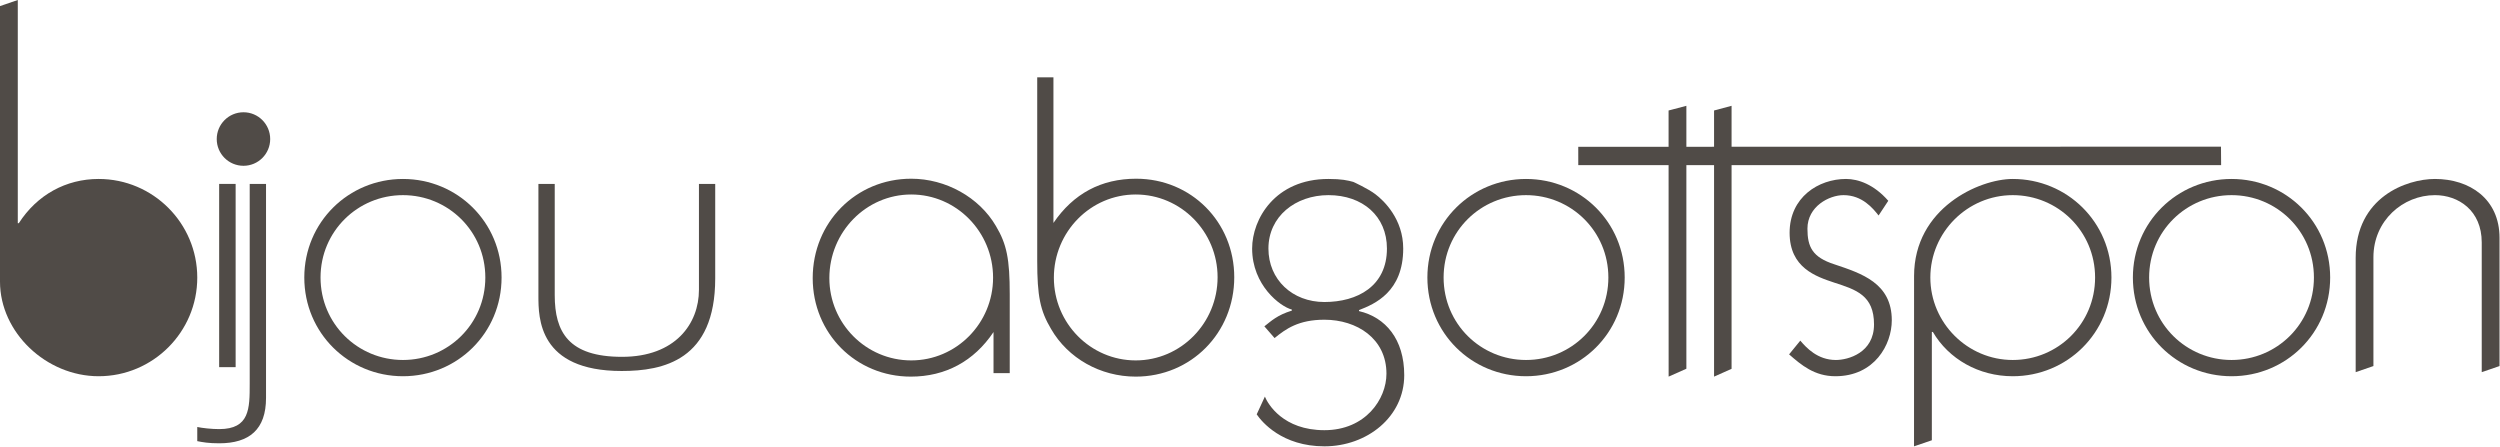
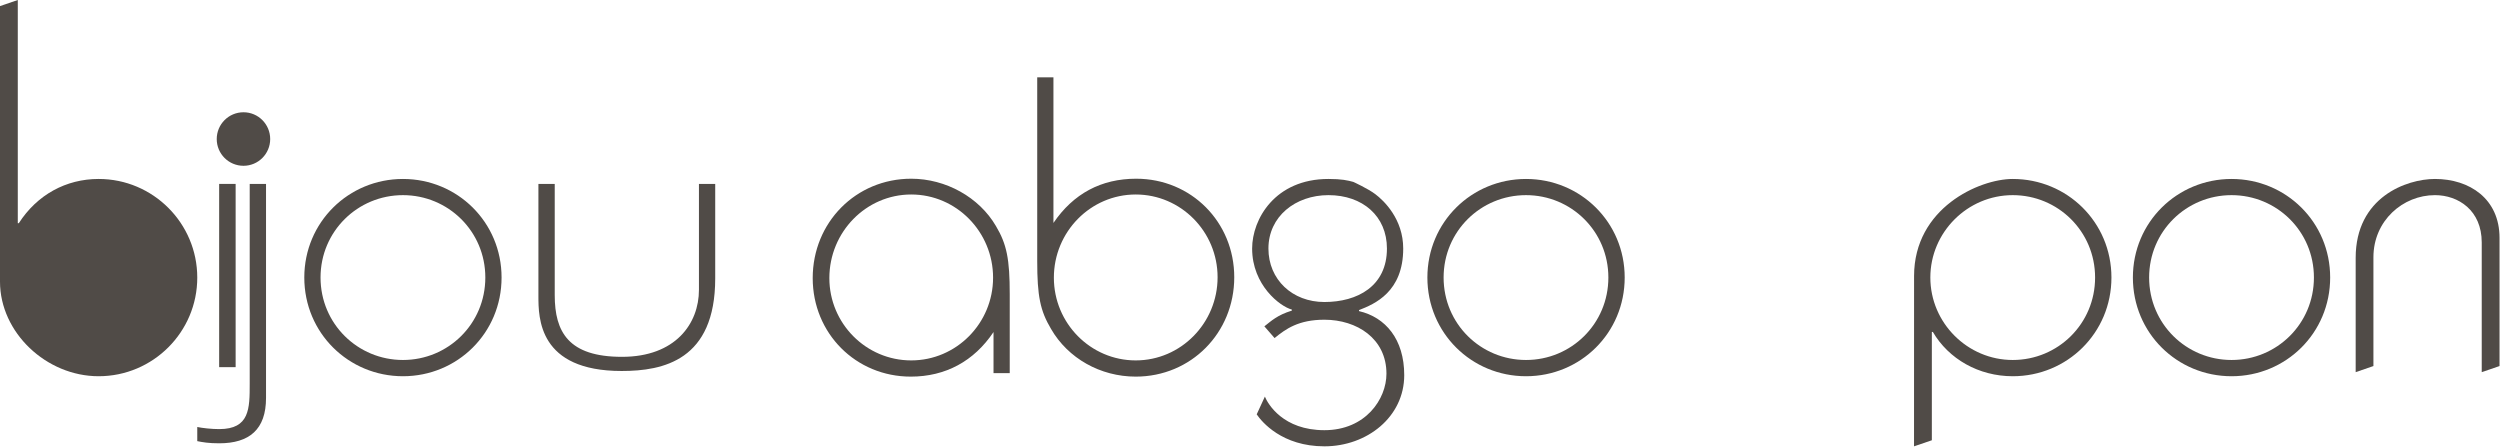
<svg xmlns="http://www.w3.org/2000/svg" width="100%" height="100%" viewBox="0 0 2013 360" version="1.1" xml:space="preserve" style="fill-rule:evenodd;clip-rule:evenodd;stroke-linejoin:round;stroke-miterlimit:2;">
  <path d="M217.558,111.963C217.558,123.858 207.941,133.496 196.062,133.496C184.145,133.496 174.516,123.858 174.516,111.963C174.516,100.038 184.145,90.396 196.062,90.396C207.941,90.396 217.558,100.038 217.558,111.963Z" style="fill:rgb(80,75,71);" />
  <path d="M575.89,224.243C575.89,290.143 533.96,298.722 500.569,298.722C433.531,298.722 433.531,255.91 433.531,238.243L433.531,148.085L446.669,148.085L446.669,237.656C446.669,267.347 457.773,287.322 500.86,287.322C543.956,287.322 562.79,260.501 562.79,233.389L562.79,148.085L575.89,148.085L575.89,224.243Z" style="fill:rgb(80,75,71);" />
  <rect x="176.465" y="148.083" width="13.267" height="147.546" style="fill:rgb(80,75,71);fill-rule:nonzero;" />
  <path d="M214.206,320.427C214.206,345.802 200.768,356.947 176.531,356.947C167.964,356.947 163.126,356.077 158.839,355.206L158.839,343.814C162.851,344.66 170.268,345.514 176.531,345.514C201.064,345.514 201.064,328.956 201.064,308.981L201.064,148.085L214.206,148.085L214.206,320.427Z" style="fill:rgb(80,75,71);" />
  <path d="M14.325,-0L14.325,179.716L15.142,179.716C29.892,156.796 53.221,144.096 79.417,144.096C123.225,144.096 158.842,179.716 158.842,223.525C158.842,267.321 123.225,302.942 79.417,302.942C37.246,302.942 0,267.733 0,226.783L0,4.912L14.325,-0Z" style="fill:rgb(80,75,71);" />
-   <path d="M1380.16,132.963L1380.16,303.255L1394.26,296.984L1394.26,132.963L1788.45,132.963L1788.34,118.096L1394.26,118.176L1394.26,85.201L1380.16,88.967L1380.16,118.176L1357.87,118.188L1357.87,85.201L1343.54,88.967L1343.54,118.188L1270.81,118.205L1270.83,132.963L1343.55,132.963L1343.58,303.255L1357.87,296.905L1357.87,132.963L1380.16,132.963Z" style="fill:rgb(80,75,71);" />
  <path d="M1896.79,207.589C1896.79,158.776 1937.72,144.097 1960.63,144.097C1988.47,144.097 2012.62,160.051 2012.62,191.534L2012.62,294.747L1998.29,299.659L1998.29,195.189C1998.29,169.388 1979.45,157.126 1960.63,157.126C1934.84,157.126 1911.08,177.626 1911.08,207.147L1911.08,294.747L1896.79,299.659L1896.79,207.589Z" style="fill:rgb(80,75,71);" />
  <path d="M1796.85,289.86C1760.42,289.86 1730.48,260.723 1730.48,223.456C1730.48,186.26 1760.42,157.127 1796.85,157.127C1833.29,157.127 1863.17,186.26 1863.17,223.456C1863.17,260.723 1833.29,289.86 1796.85,289.86ZM1796.85,144.098C1753.05,144.098 1717.4,178.889 1717.4,223.456C1717.4,268.131 1753.05,302.944 1796.85,302.944C1840.67,302.944 1876.25,268.131 1876.25,223.456C1876.25,178.889 1840.67,144.098 1796.85,144.098Z" style="fill:rgb(80,75,71);fill-rule:nonzero;" />
  <path d="M324.465,289.86C288.028,289.86 258.099,260.723 258.099,223.456C258.099,186.26 288.028,157.127 324.465,157.127C360.899,157.127 390.786,186.26 390.786,223.456C390.786,260.723 360.899,289.86 324.465,289.86ZM324.465,144.098C280.67,144.098 245.02,178.889 245.02,223.456C245.02,268.131 280.67,302.944 324.465,302.944C368.278,302.944 403.865,268.131 403.865,223.456C403.865,178.889 368.278,144.098 324.465,144.098Z" style="fill:rgb(80,75,71);fill-rule:nonzero;" />
  <path d="M1620.66,289.86C1584.18,289.86 1554.31,259.931 1554.31,223.456C1554.31,187.056 1584.18,157.127 1620.66,157.127C1657.07,157.127 1686.97,186.26 1686.97,223.456C1686.97,260.723 1657.07,289.86 1620.66,289.86ZM1620.66,144.098C1593.63,144.098 1541.21,167.552 1541.21,222.285L1541.17,359.385L1555.52,354.502L1555.52,267.252L1556.32,267.252C1569.05,289.035 1593.23,302.944 1620.66,302.944C1664.46,302.944 1700.13,268.131 1700.13,223.456C1700.13,178.889 1664.46,144.098 1620.66,144.098Z" style="fill:rgb(80,75,71);fill-rule:nonzero;" />
-   <path d="M1512.64,173.511C1508.12,167.802 1499.54,157.123 1484.39,157.123C1472.92,157.123 1455.35,166.132 1455.35,184.157C1455.35,198.911 1459.43,207.144 1477.02,212.819C1499.15,220.24 1523.27,227.998 1523.27,257.898C1523.27,277.536 1509.34,302.94 1477.82,302.94C1461.03,302.94 1450.4,293.932 1440.58,285.34L1449.6,274.282C1454.5,280.019 1463.49,289.861 1478.24,289.861C1488.08,289.861 1508.96,284.115 1508.96,261.215C1508.96,237.84 1494.62,233.286 1477.02,227.594C1462.25,222.661 1440.99,215.686 1440.99,187.427C1440.99,158.777 1464.29,144.094 1486.42,144.094C1496.26,144.094 1508.96,148.536 1520.44,161.682L1512.64,173.511Z" style="fill:rgb(80,75,71);" />
  <path d="M1228.75,289.86C1192.27,289.86 1162.39,260.723 1162.39,223.456C1162.39,186.26 1192.27,157.127 1228.75,157.127C1265.19,157.127 1295.06,186.26 1295.06,223.456C1295.06,260.723 1265.19,289.86 1228.75,289.86ZM1228.75,144.098C1184.9,144.098 1149.33,178.889 1149.33,223.456C1149.33,268.131 1184.9,302.944 1228.75,302.944C1272.57,302.944 1308.2,268.131 1308.2,223.456C1308.2,178.889 1272.57,144.098 1228.75,144.098Z" style="fill:rgb(80,75,71);fill-rule:nonzero;" />
  <path d="M1021.34,200.116C1021.34,174.337 1043.04,157.125 1069.69,157.125C1097.09,157.125 1116.76,173.95 1116.76,200.116C1116.76,230.441 1093.03,243.179 1066.4,243.179C1040.61,243.179 1021.34,225.141 1021.34,200.116ZM1094.28,250.504L1094.28,249.679C1106.92,244.792 1129.87,235.004 1129.87,200.116C1129.87,176.416 1114.37,161.562 1107.35,156.304C1101.34,151.775 1089.72,146.483 1089.72,146.483C1085.25,145.246 1080.33,144.096 1069.69,144.096C1026.66,144.096 1008.22,176.416 1008.22,200.116C1008.22,229.633 1030.8,246.85 1040.19,249.258L1040.19,250.104C1028.32,253.792 1023.8,258.308 1018.07,262.767L1026.29,272.208C1035.29,264.871 1045.54,257.437 1066.4,257.437C1092.62,257.437 1116.37,272.637 1116.37,300.896C1116.37,321.346 1099.56,346.383 1066.4,346.383C1033.24,346.383 1020.96,325.429 1018.48,319.342L1011.9,333.637C1016.02,339.762 1032.39,359.383 1066.4,359.383C1100.77,359.383 1130.69,335.662 1130.69,302.092C1130.69,273.046 1115.51,255.45 1094.28,250.504Z" style="fill:rgb(80,75,71);fill-rule:nonzero;" />
  <path d="M733.707,290.198C697.37,290.198 667.799,260.473 667.799,223.931C667.799,186.806 697.37,156.606 733.707,156.606C770.053,156.606 799.624,186.652 799.624,223.581C799.624,260.314 770.053,290.198 733.707,290.198ZM801.907,181.969C788.395,158.848 761.62,143.902 733.707,143.902C689.228,143.902 654.391,179.052 654.391,223.931C654.391,268.414 689.078,303.256 733.366,303.256C761.278,303.256 784.232,290.873 799.982,267.36L799.982,300.431L813.037,300.431L813.037,237.01C813.037,208.477 810.641,196.644 801.907,181.969Z" style="fill:rgb(80,75,71);fill-rule:nonzero;" />
  <path d="M914.487,290.198C878.149,290.198 848.578,260.314 848.578,223.581C848.578,186.652 878.149,156.606 914.487,156.606C950.833,156.606 980.403,186.489 980.403,223.227C980.403,260.148 950.833,290.198 914.487,290.198ZM914.841,143.902C886.703,143.902 864.303,155.877 848.228,179.519L848.228,62.273L835.17,62.273L835.17,210.148C835.17,238.41 837.557,250.173 846.287,264.831C859.941,288.535 886.066,303.256 914.487,303.256C958.974,303.256 993.82,268.106 993.82,223.227C993.82,178.752 959.133,143.902 914.841,143.902Z" style="fill:rgb(80,75,71);fill-rule:nonzero;" />
</svg>